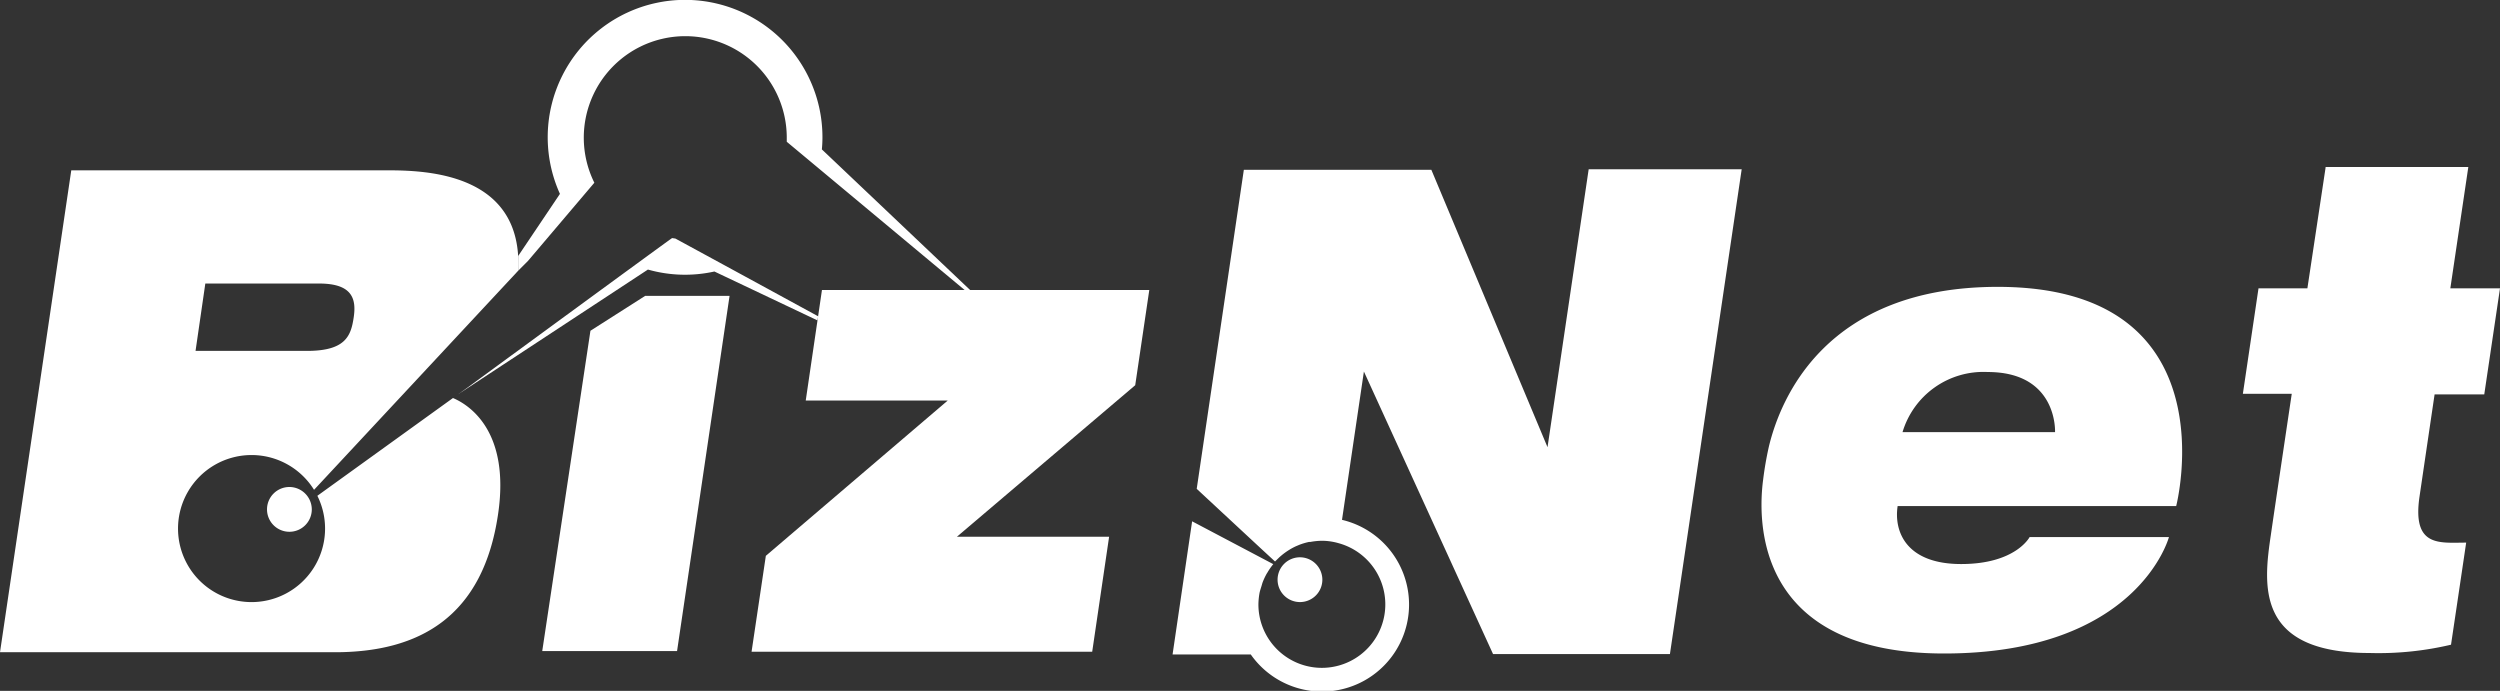
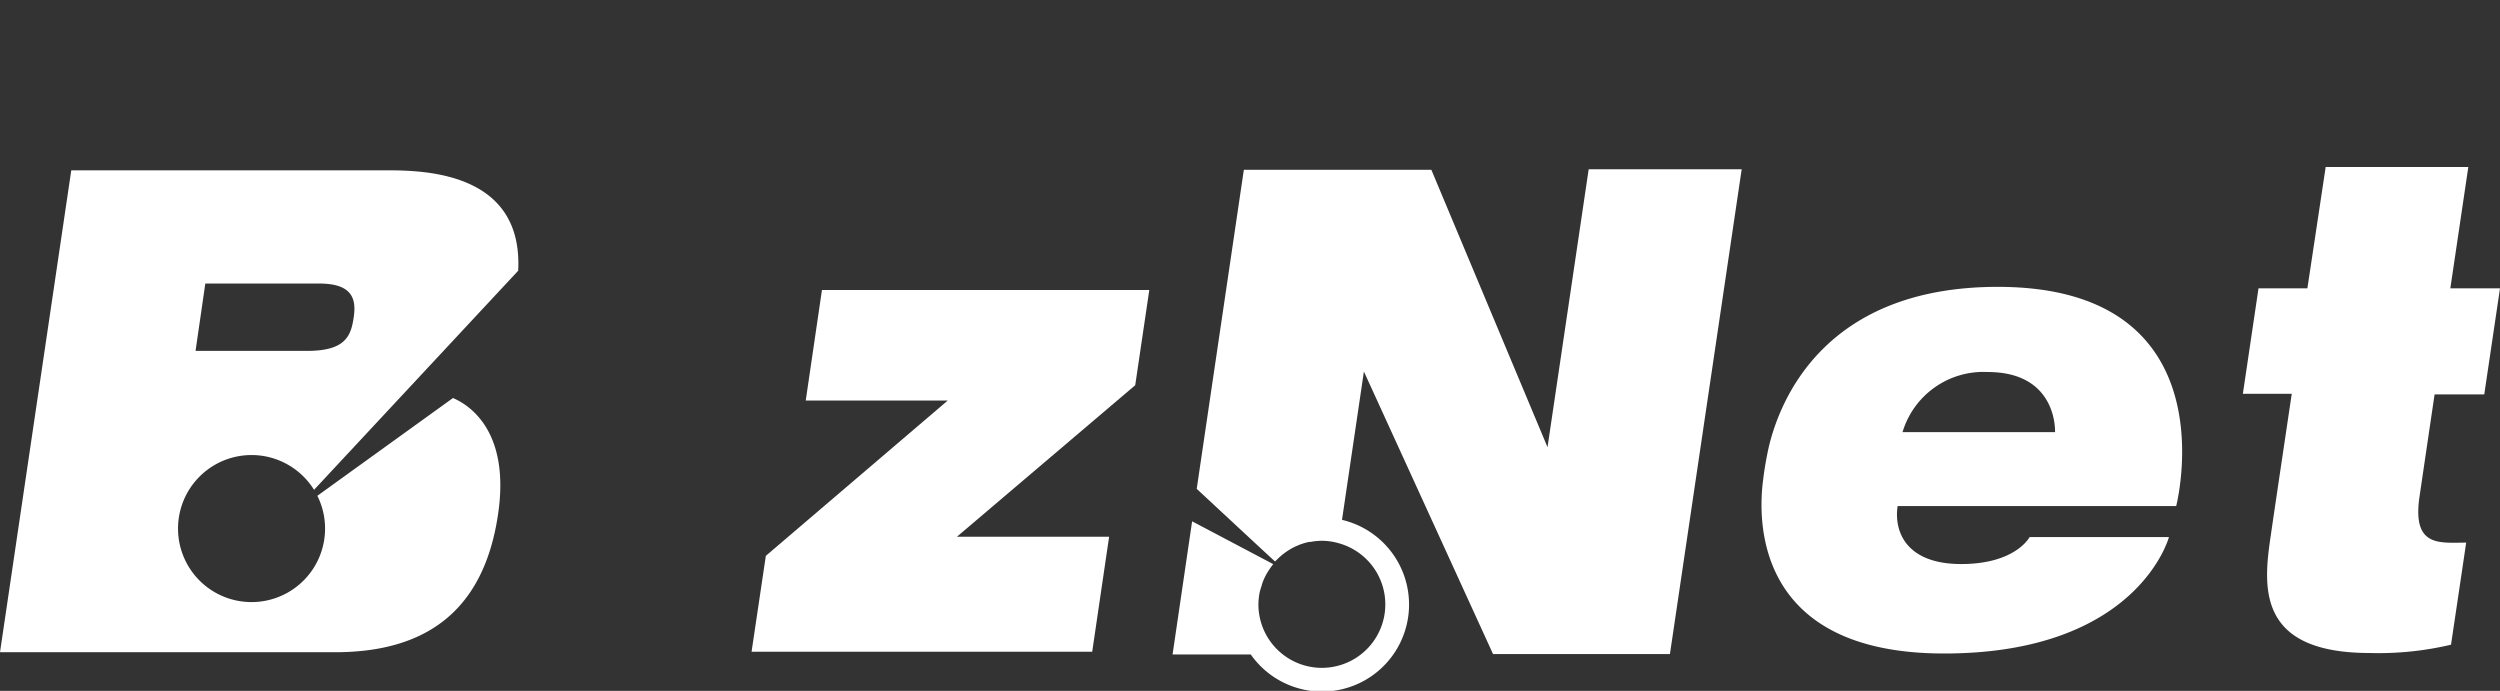
<svg xmlns="http://www.w3.org/2000/svg" viewBox="0 0 255.7 70.66">
  <rect x="0" y="0" width="255.7" height="70.66" fill="#333333" stroke="none" />
  <defs>
    <style>.cls-1{fill:none;}.cls-2{fill:#fff;}</style>
  </defs>
  <g id="Layer_2" data-name="Layer 2">
    <g id="Layer_1-2" data-name="Layer 1">
      <path class="cls-1" d="M36.18,32.43C36.46,30.53,36,29,32.64,29H21l-1,6.89H31.4C35.37,35.88,35.89,34.33,36.18,32.43Z" />
-       <path class="cls-2" d="M75,27.62,69.08,24.4h0l-.34-.05c-1.21.85-20.92,15.29-20.92,15.29l-1,.71L66.27,27.57a13.85,13.85,0,0,0,6.8.2l10.54,5,.07-.42Z" />
-       <path class="cls-2" d="M84.06,15.28q.06-.62.06-1.23a14.05,14.05,0,1,0-26.85,5.78L53,26.18s0,1.54,0,1.51l1-1,6.79-8a10.38,10.38,0,1,1,19.68-4.63c0,.15,0,.29,0,.44L98.66,29.66h.56Z" />
      <path class="cls-2" d="M46.33,40.71l-13.87,10a7.52,7.52,0,1,1-.34-.61L53,27.69c.52-10-9.39-10.27-13.43-10.27H7.29L0,66.71H34.26c8.68,0,15.14-3.66,16.68-14.1C52.22,44,47.89,41.37,46.33,40.71ZM21,29H32.64c3.37,0,3.82,1.54,3.54,3.44s-.81,3.45-4.78,3.45H20Z" />
-       <path class="cls-2" d="M31.89,52.1a2.29,2.29,0,1,1-2.29-2.29A2.3,2.3,0,0,1,31.89,52.1Z" />
      <polygon class="cls-2" points="117.55 29.66 84.07 29.66 82.41 40.97 96.93 40.97 78.33 56.85 76.87 66.66 111.71 66.66 113.44 54.9 97.87 54.9 116.11 39.4 117.55 29.66" />
-       <polygon class="cls-2" points="60.39 33.83 55.46 66.59 69.25 66.59 74.62 30.26 65.99 30.26 60.39 33.83" />
      <path class="cls-2" d="M204.33,29.34c-17.57,0-22.22,11.39-23.41,16.34a34.23,34.23,0,0,0-.59,3.41c-.54,4.11-.87,17.75,18.51,17.75,19.85,0,23-11.91,23-11.91H207.59s-1.42,2.76-7,2.76-6.9-3.27-6.5-5.93h28.49S228.36,29.34,204.33,29.34ZM194.59,44.2a8.64,8.64,0,0,1,8.71-6.15h0c7.19,0,6.89,6.15,6.89,6.15Z" />
      <path class="cls-2" d="M247.47,50.78c.83-5.64,1.54-10.44,1.54-10.44h5.08l1.61-10.85h-5.08l1.84-12.41h-14.6v.07L236,29.49H231l-1.6,10.79h5s-1.79,12-2.14,14.45c-.76,5.14-1.57,12.06,10.13,12.06a32.22,32.22,0,0,0,8.3-.85s1.22-8.18,1.55-10.44C249.52,55.5,246.7,56,247.47,50.78Z" />
      <path class="cls-2" d="M162.49,17.31l-4.21,28.43L146.4,17.37H127.22v0L122.4,50l6.6,6.13,1.41,1.3.45-.44c.15-.13.3-.26.46-.38s.33-.24.51-.35a5.91,5.91,0,0,1,.74-.4l.31-.13a6.66,6.66,0,0,1,1-.3l.14,0a6.89,6.89,0,0,1,1.21-.12,6.28,6.28,0,0,1,1.69.25,6.49,6.49,0,1,1-8.21,6.27,7,7,0,0,1,.12-1.21c.05-.23.13-.46.2-.69s.07-.26.12-.39a6.9,6.9,0,0,1,.41-.87l.06-.09a6.58,6.58,0,0,1,.61-.88h0l-8.3-4.38-2,13.62h8a8.9,8.9,0,1,0,9.33-13.77L139.5,38,152.71,66.9H170.8l7.34-49.59Z" />
-       <path class="cls-2" d="M135.25,59.24A2.29,2.29,0,1,1,133,57,2.3,2.3,0,0,1,135.25,59.24Z" />
    </g>
  </g>
</svg>